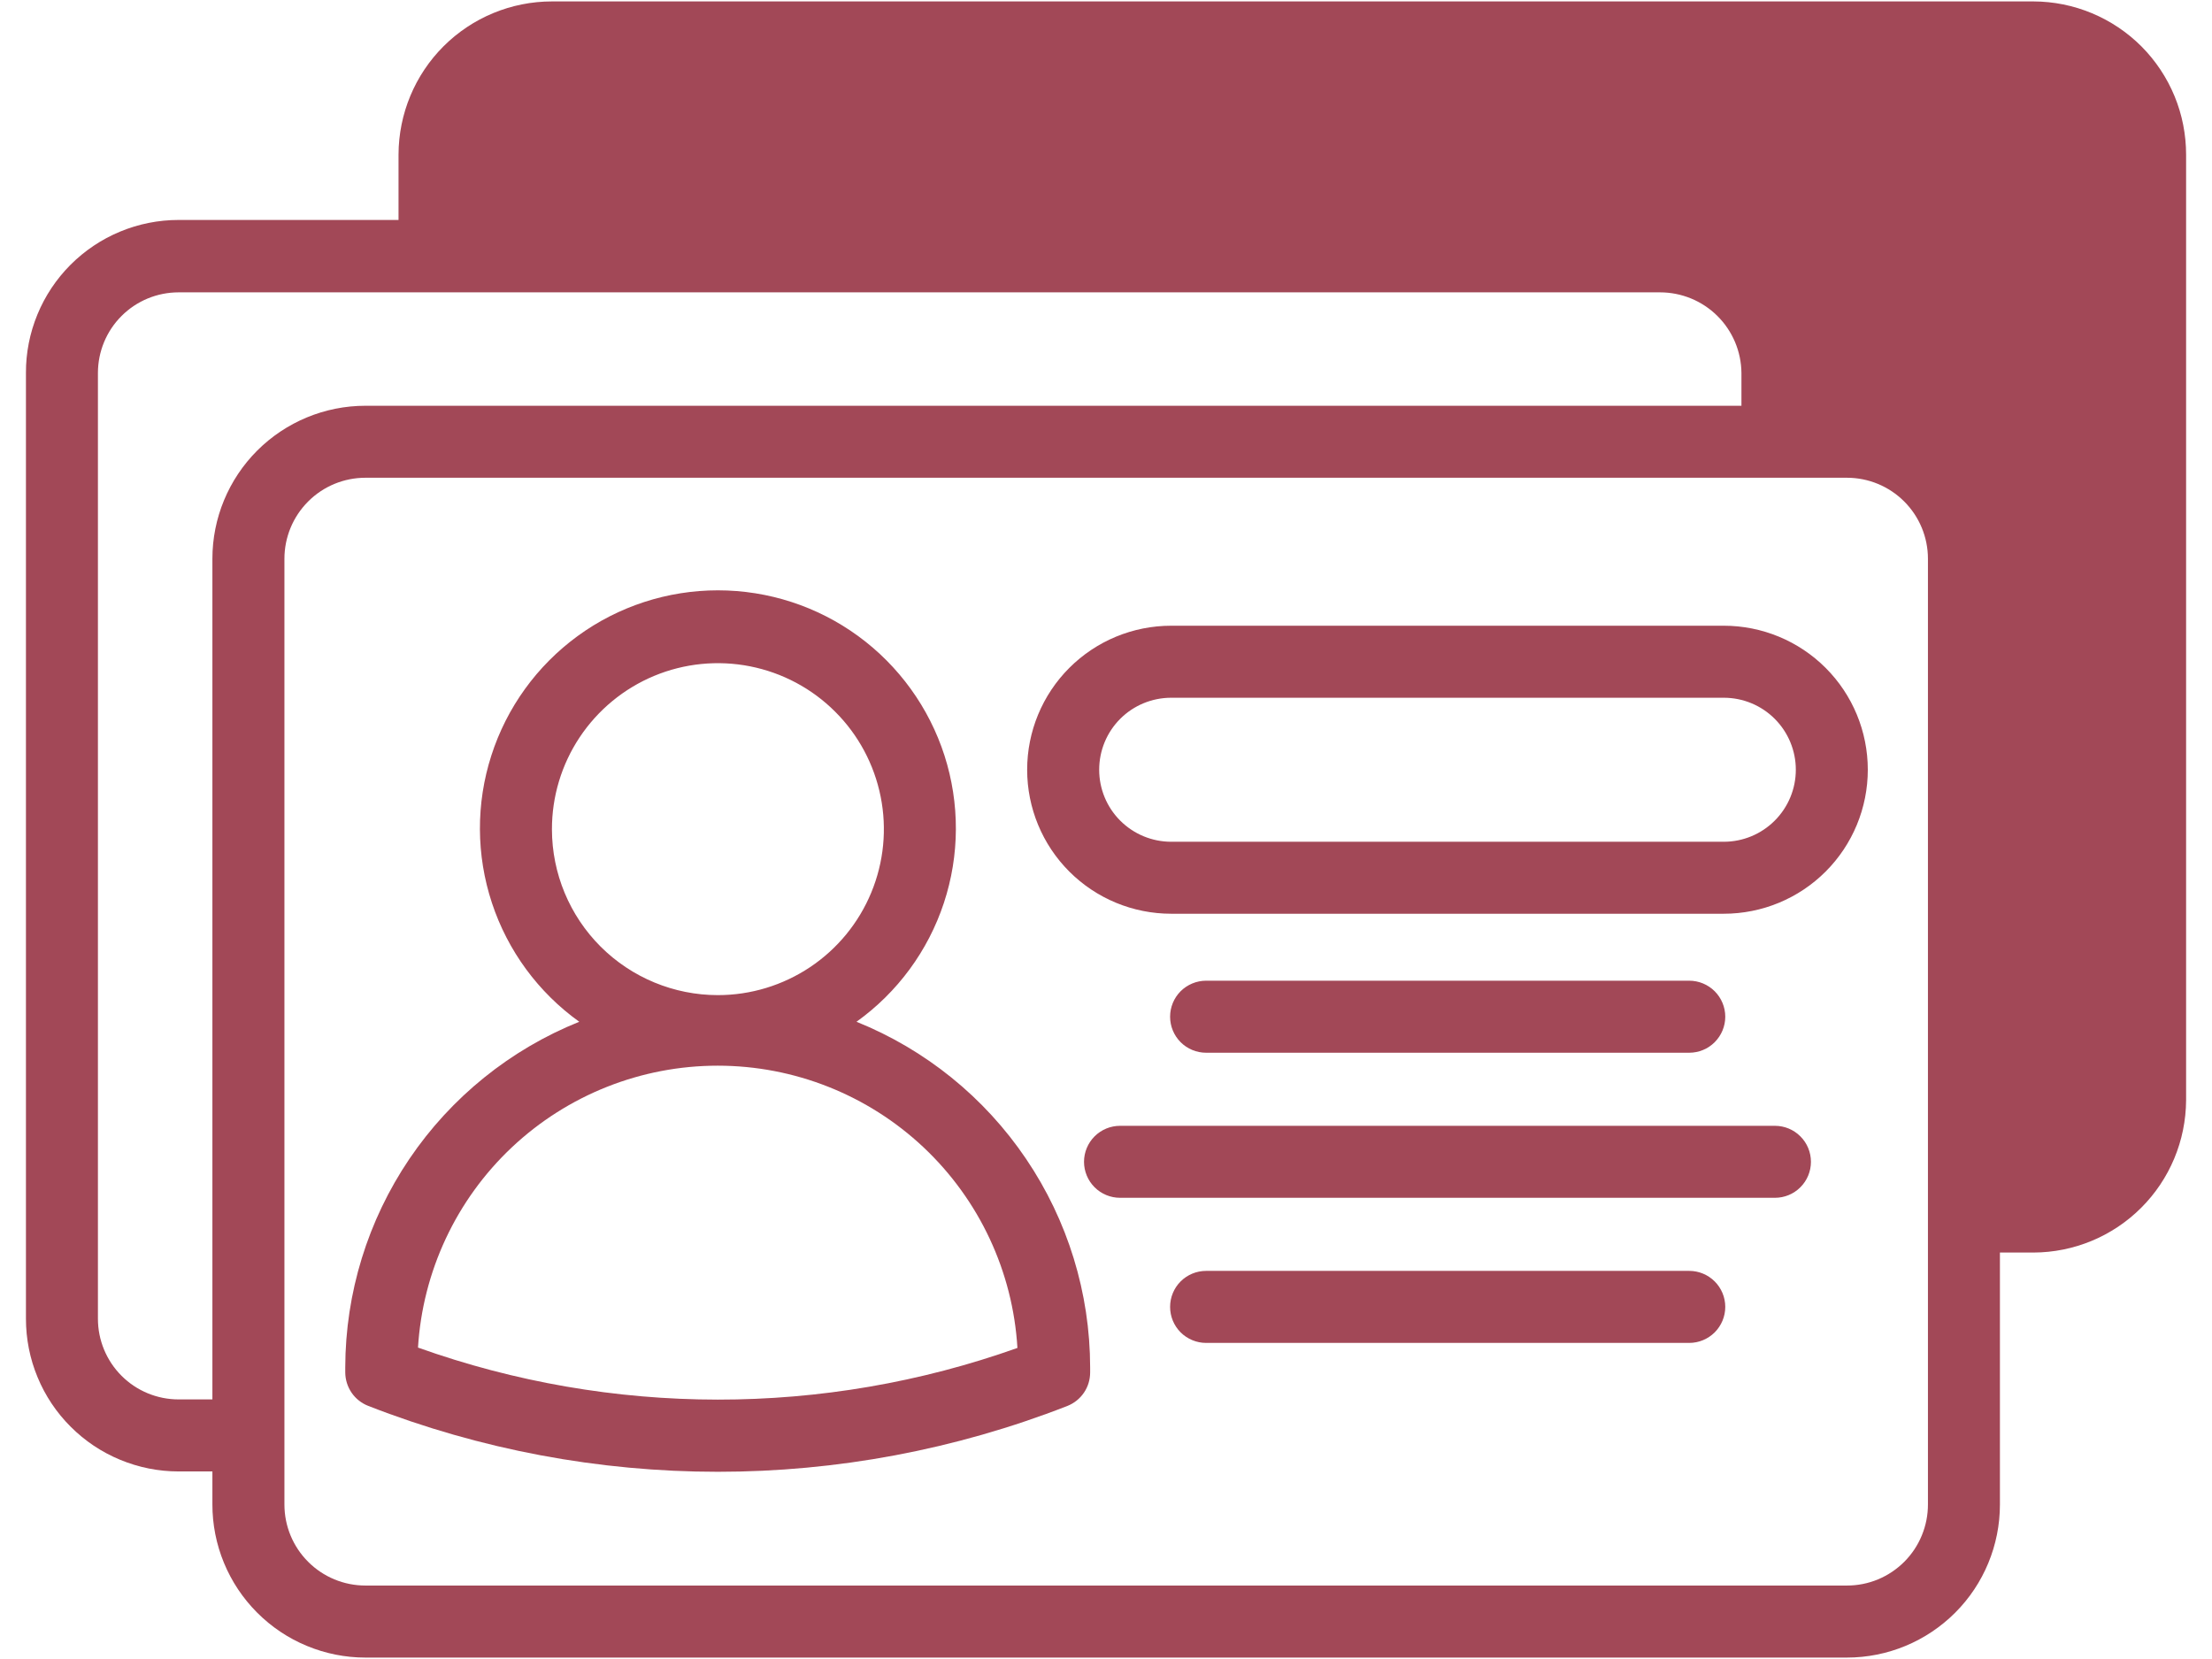
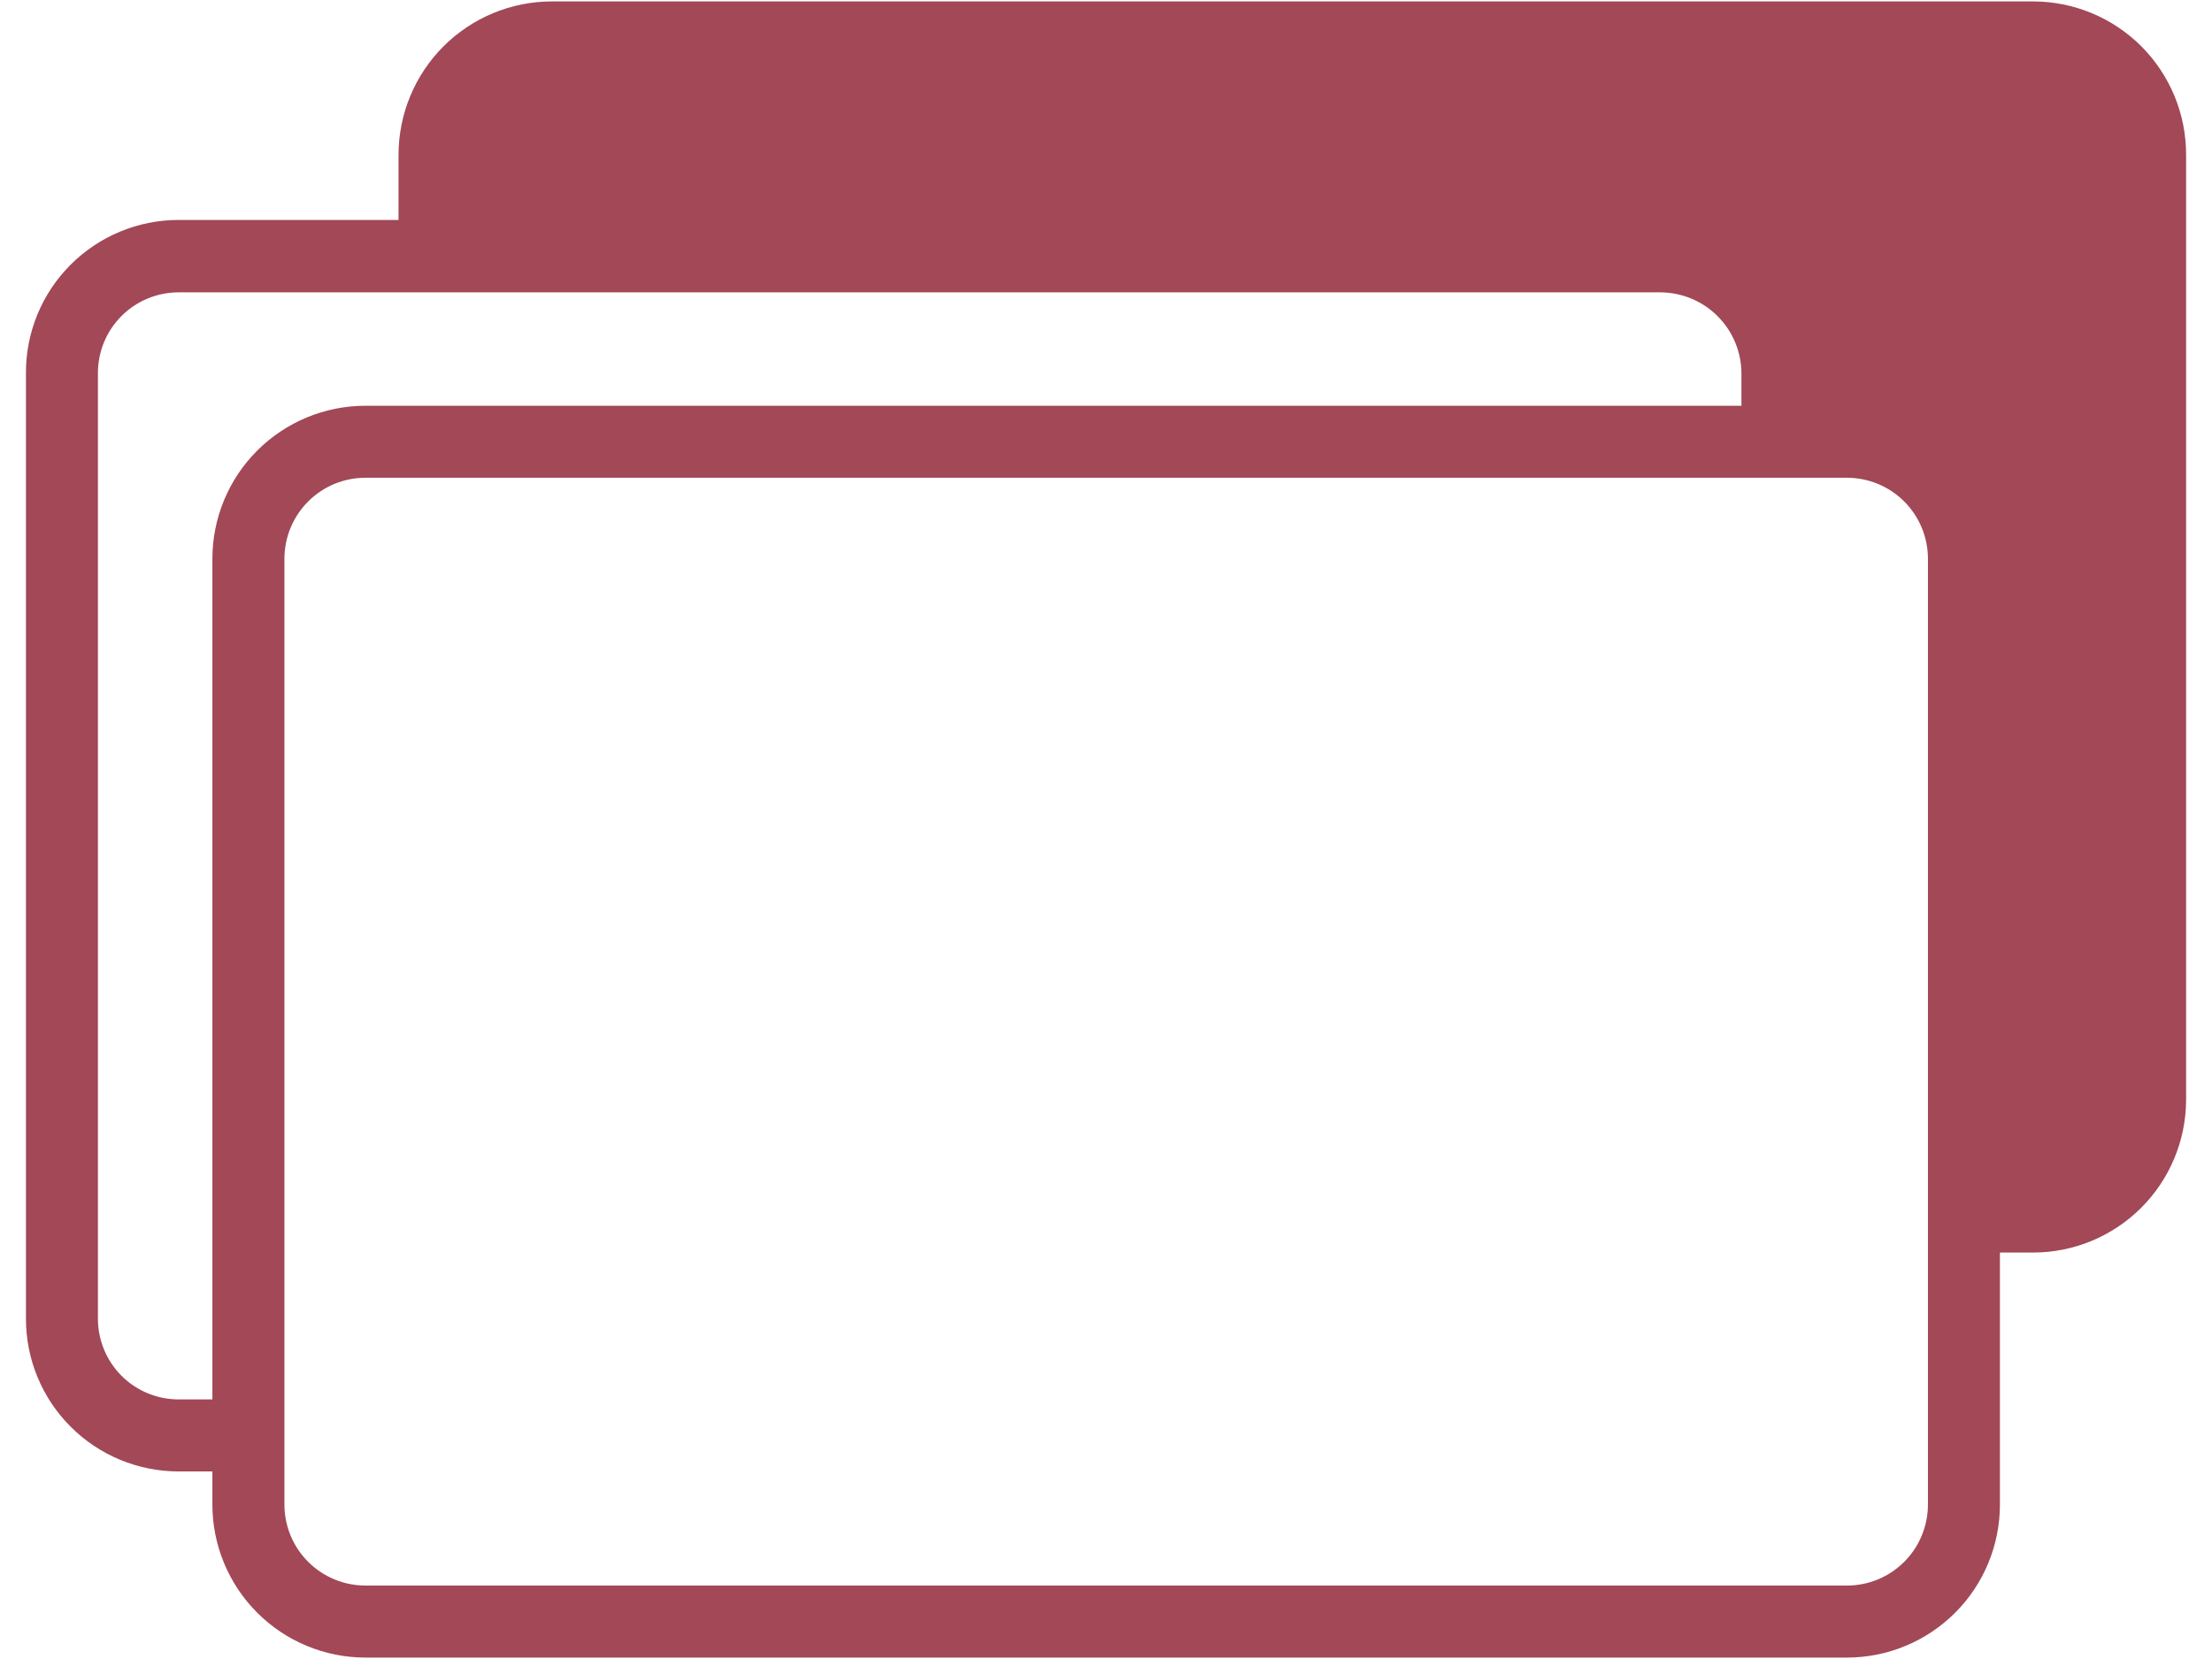
<svg xmlns="http://www.w3.org/2000/svg" width="48" height="36" viewBox="0 0 48 36" fill="none">
  <path d="M44.125 0.031H11.977C11.095 0.031 10.25 0.381 9.626 1.003C9.002 1.626 8.651 2.47 8.648 3.352V4.773H3.875C3.439 4.773 3.008 4.859 2.606 5.026C2.203 5.193 1.838 5.438 1.53 5.746C1.222 6.055 0.978 6.421 0.812 6.824C0.646 7.227 0.561 7.658 0.563 8.094V28.617C0.563 29.052 0.648 29.483 0.815 29.885C0.981 30.287 1.225 30.652 1.533 30.959C1.84 31.267 2.205 31.511 2.607 31.677C3.009 31.844 3.44 31.93 3.875 31.93H4.609V32.641C4.608 33.077 4.693 33.51 4.86 33.914C5.026 34.317 5.271 34.684 5.579 34.993C5.888 35.303 6.254 35.548 6.657 35.715C7.061 35.883 7.493 35.969 7.93 35.969H40.078C40.959 35.969 41.803 35.619 42.426 34.996C43.049 34.374 43.398 33.529 43.398 32.648V27.18H44.125C45.002 27.178 45.842 26.829 46.462 26.21C47.083 25.591 47.433 24.752 47.438 23.875V3.359C47.438 2.923 47.354 2.491 47.188 2.088C47.022 1.685 46.778 1.318 46.471 1.009C46.163 0.7 45.797 0.455 45.395 0.287C44.993 0.119 44.561 0.032 44.125 0.031ZM4.609 12.125V30.367H3.875C3.411 30.367 2.966 30.183 2.638 29.855C2.309 29.526 2.125 29.081 2.125 28.617V8.094C2.125 7.63 2.309 7.184 2.638 6.856C2.966 6.528 3.411 6.344 3.875 6.344H36.023C36.489 6.344 36.936 6.528 37.266 6.855C37.597 7.183 37.785 7.628 37.789 8.094V8.805H7.93C7.049 8.805 6.205 9.155 5.582 9.777C4.959 10.4 4.609 11.244 4.609 12.125ZM41.836 32.641C41.837 32.872 41.792 33.102 41.704 33.316C41.617 33.53 41.487 33.725 41.324 33.889C41.16 34.053 40.966 34.183 40.753 34.272C40.539 34.361 40.31 34.406 40.078 34.406H7.93C7.463 34.406 7.016 34.221 6.687 33.891C6.357 33.562 6.172 33.115 6.172 32.648V12.125C6.172 11.659 6.357 11.212 6.687 10.882C7.016 10.552 7.463 10.367 7.93 10.367H40.078C40.544 10.367 40.991 10.552 41.321 10.882C41.651 11.212 41.836 11.659 41.836 12.125V32.641Z" fill="#A24857" />
-   <path d="M18.586 22.172C19.475 21.535 20.139 20.633 20.482 19.594C20.825 18.556 20.829 17.436 20.495 16.395C20.16 15.354 19.504 14.446 18.62 13.801C17.737 13.157 16.672 12.81 15.578 12.81C14.485 12.81 13.419 13.157 12.536 13.801C11.652 14.446 10.996 15.354 10.662 16.395C10.327 17.436 10.332 18.556 10.675 19.594C11.018 20.633 11.681 21.535 12.57 22.172C11.073 22.774 9.79 23.81 8.885 25.146C7.981 26.482 7.495 28.058 7.492 29.672V29.781C7.493 29.939 7.541 30.092 7.63 30.222C7.719 30.352 7.845 30.451 7.992 30.508C12.87 32.414 18.286 32.414 23.164 30.508C23.309 30.45 23.434 30.35 23.522 30.22C23.61 30.091 23.656 29.938 23.656 29.781V29.672C23.654 28.059 23.17 26.484 22.266 25.148C21.363 23.811 20.082 22.775 18.586 22.172ZM11.977 18C11.975 17.287 12.185 16.59 12.58 15.997C12.975 15.404 13.537 14.941 14.194 14.667C14.852 14.393 15.577 14.321 16.276 14.459C16.975 14.597 17.618 14.939 18.122 15.443C18.627 15.946 18.97 16.588 19.11 17.287C19.25 17.986 19.179 18.71 18.906 19.369C18.634 20.027 18.172 20.59 17.58 20.986C16.987 21.382 16.291 21.594 15.578 21.594C14.624 21.594 13.709 21.215 13.034 20.542C12.359 19.868 11.979 18.954 11.977 18ZM9.07 29.25C9.17 27.593 9.898 26.036 11.107 24.897C12.316 23.759 13.914 23.125 15.574 23.125C17.235 23.125 18.832 23.759 20.041 24.897C21.25 26.036 21.979 27.593 22.078 29.25C17.871 30.748 13.276 30.745 9.07 29.242V29.25ZM37.406 13.578H25.414C24.585 13.578 23.79 13.907 23.204 14.493C22.618 15.079 22.289 15.874 22.289 16.703C22.289 17.532 22.618 18.327 23.204 18.913C23.79 19.499 24.585 19.828 25.414 19.828H37.406C38.235 19.828 39.03 19.499 39.616 18.913C40.202 18.327 40.531 17.532 40.531 16.703C40.531 15.874 40.202 15.079 39.616 14.493C39.03 13.907 38.235 13.578 37.406 13.578ZM37.406 18.266H25.414C25 18.266 24.602 18.101 24.309 17.808C24.016 17.515 23.852 17.118 23.852 16.703C23.852 16.289 24.016 15.891 24.309 15.598C24.602 15.305 25 15.141 25.414 15.141H37.406C37.821 15.141 38.218 15.305 38.511 15.598C38.804 15.891 38.969 16.289 38.969 16.703C38.969 17.118 38.804 17.515 38.511 17.808C38.218 18.101 37.821 18.266 37.406 18.266ZM36.656 22.844C36.864 22.844 37.062 22.762 37.209 22.615C37.355 22.468 37.438 22.27 37.438 22.063C37.438 21.855 37.355 21.657 37.209 21.51C37.062 21.364 36.864 21.281 36.656 21.281H26.172C25.965 21.281 25.766 21.364 25.619 21.51C25.473 21.657 25.391 21.855 25.391 22.063C25.391 22.27 25.473 22.468 25.619 22.615C25.766 22.762 25.965 22.844 26.172 22.844H36.656ZM38.516 24.43H24.305C24.098 24.43 23.899 24.512 23.752 24.659C23.606 24.805 23.523 25.004 23.523 25.211C23.523 25.418 23.606 25.617 23.752 25.763C23.899 25.91 24.098 25.992 24.305 25.992H38.516C38.723 25.992 38.922 25.91 39.068 25.763C39.215 25.617 39.297 25.418 39.297 25.211C39.297 25.004 39.215 24.805 39.068 24.659C38.922 24.512 38.723 24.43 38.516 24.43ZM36.656 27.578H26.172C25.965 27.578 25.766 27.66 25.619 27.807C25.473 27.953 25.391 28.152 25.391 28.359C25.391 28.567 25.473 28.765 25.619 28.912C25.766 29.058 25.965 29.141 26.172 29.141H36.656C36.864 29.141 37.062 29.058 37.209 28.912C37.355 28.765 37.438 28.567 37.438 28.359C37.438 28.152 37.355 27.953 37.209 27.807C37.062 27.66 36.864 27.578 36.656 27.578Z" fill="#A24857" />
</svg>